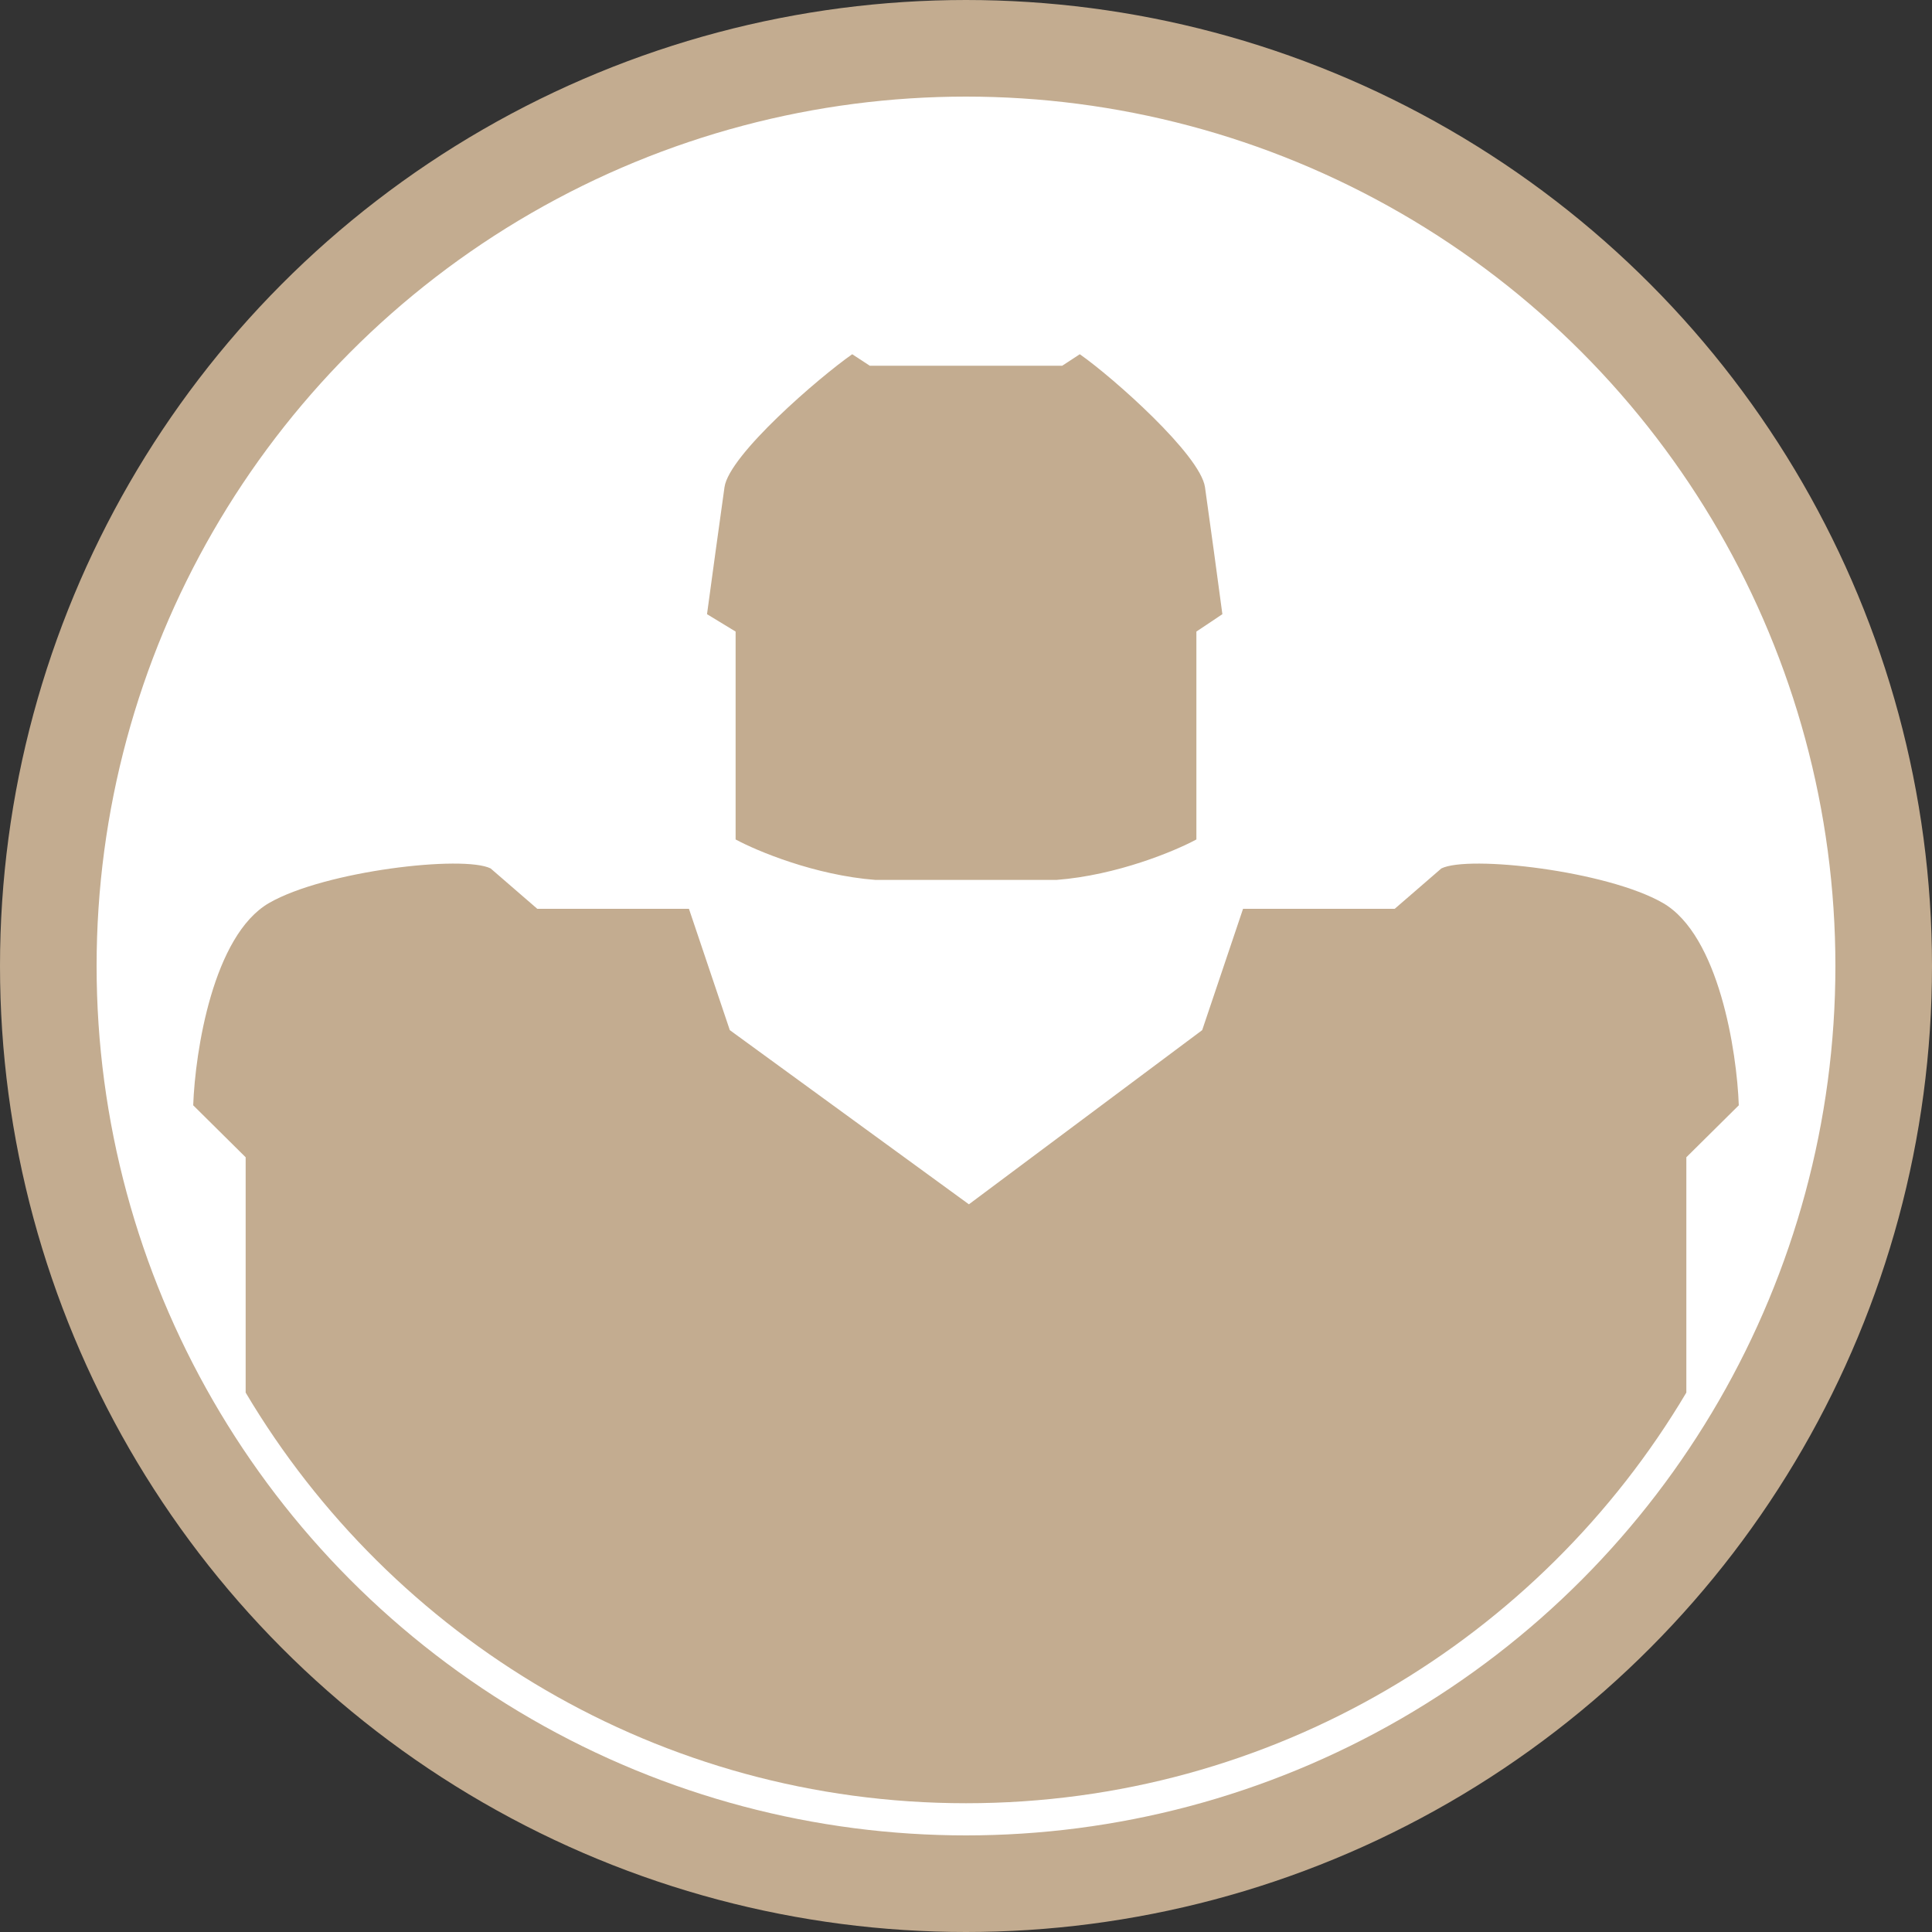
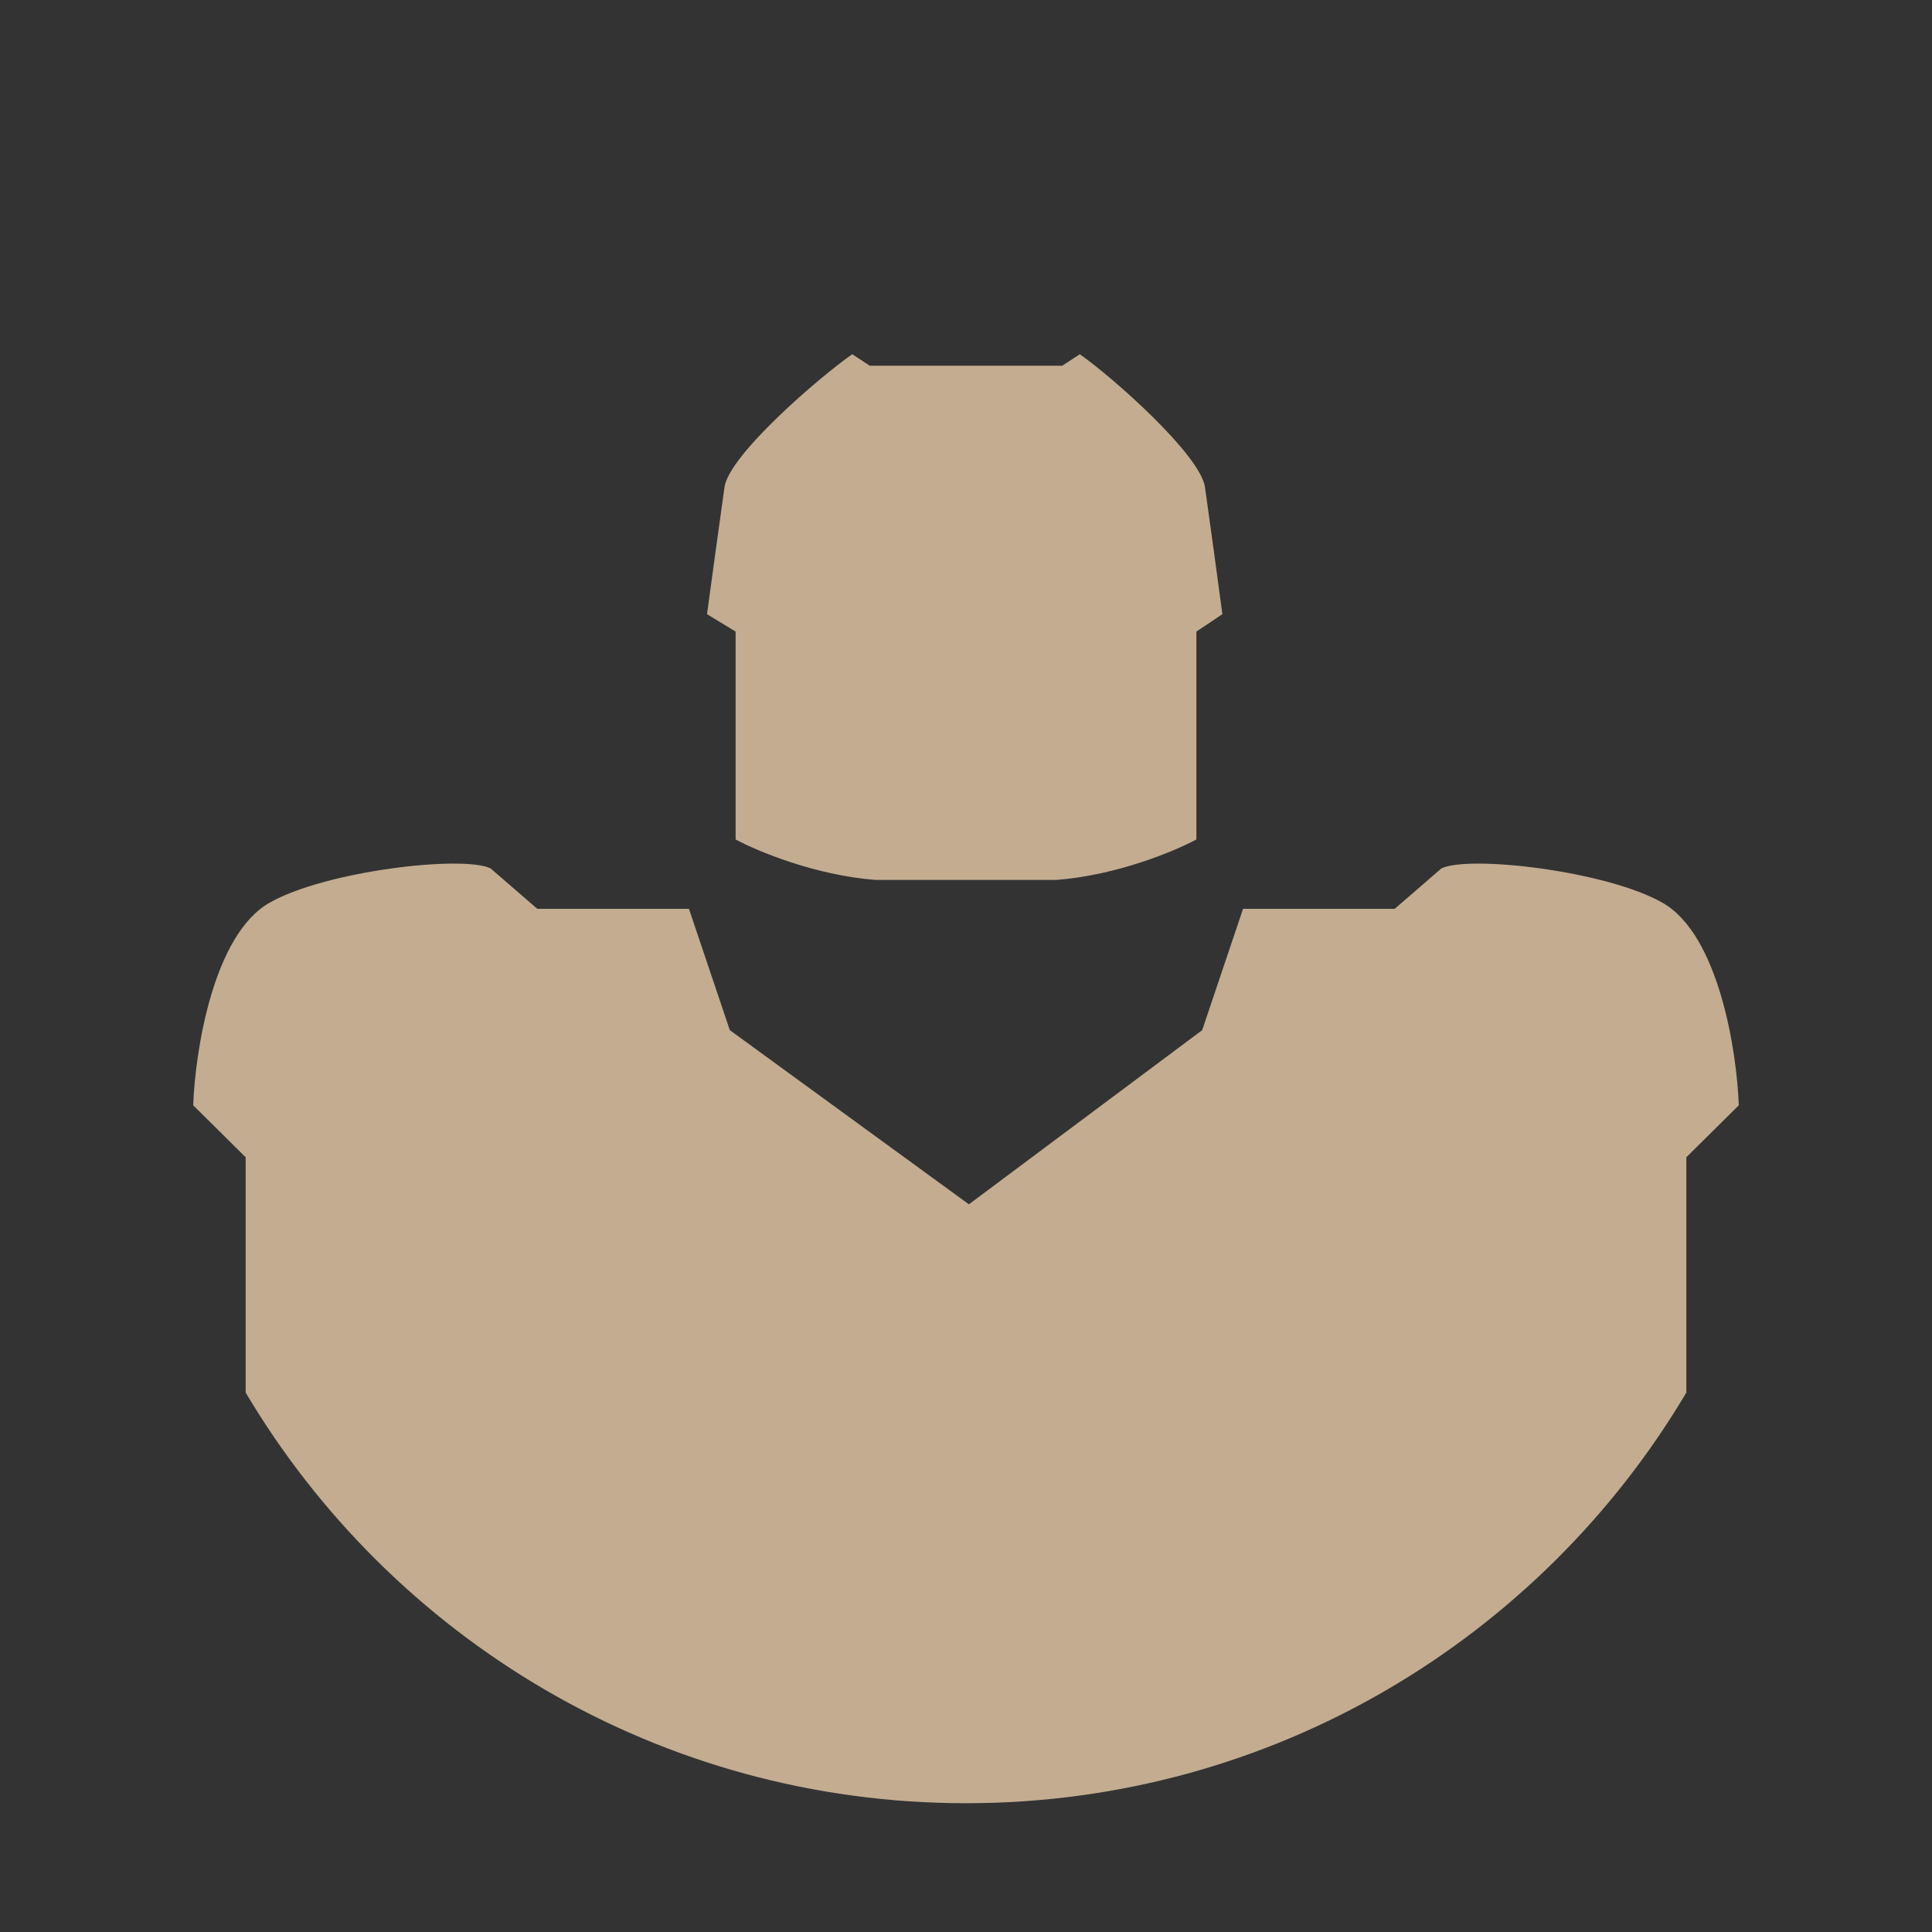
<svg xmlns="http://www.w3.org/2000/svg" viewBox="0 0 20 20" fill="none">
  <rect x="0" y="0" width="20" height="20" fill="#333333" stroke="none" />
-   <circle cx="10" cy="10" r="9.5" fill="white" stroke="#C3AC90" />
  <path d="M14.921 8.99C15.203 8.85 16.635 9.014 17.215 9.348C17.794 9.683 17.98 10.884 18 11.442L17.457 11.98V14.416C15.947 16.96 13.173 18.667 10 18.667C6.827 18.667 4.053 16.96 2.543 14.416V11.98L2 11.442C2.02 10.884 2.206 9.683 2.785 9.348C3.365 9.014 4.797 8.85 5.079 8.99L5.562 9.408H7.132L7.555 10.664L10.03 12.467L12.445 10.664L12.868 9.408H14.438L14.921 8.99ZM11.178 3.667C11.52 3.906 12.425 4.708 12.474 5.043C12.522 5.378 12.614 6.059 12.654 6.358L12.385 6.538V8.69C12.163 8.81 11.563 9.061 10.935 9.109H9.064C8.437 9.061 7.837 8.81 7.615 8.69V6.538L7.319 6.358C7.36 6.059 7.452 5.378 7.5 5.043C7.548 4.708 8.48 3.906 8.822 3.667L9.004 3.786H10.996L11.178 3.667Z" fill="#C3AC90" />
</svg>